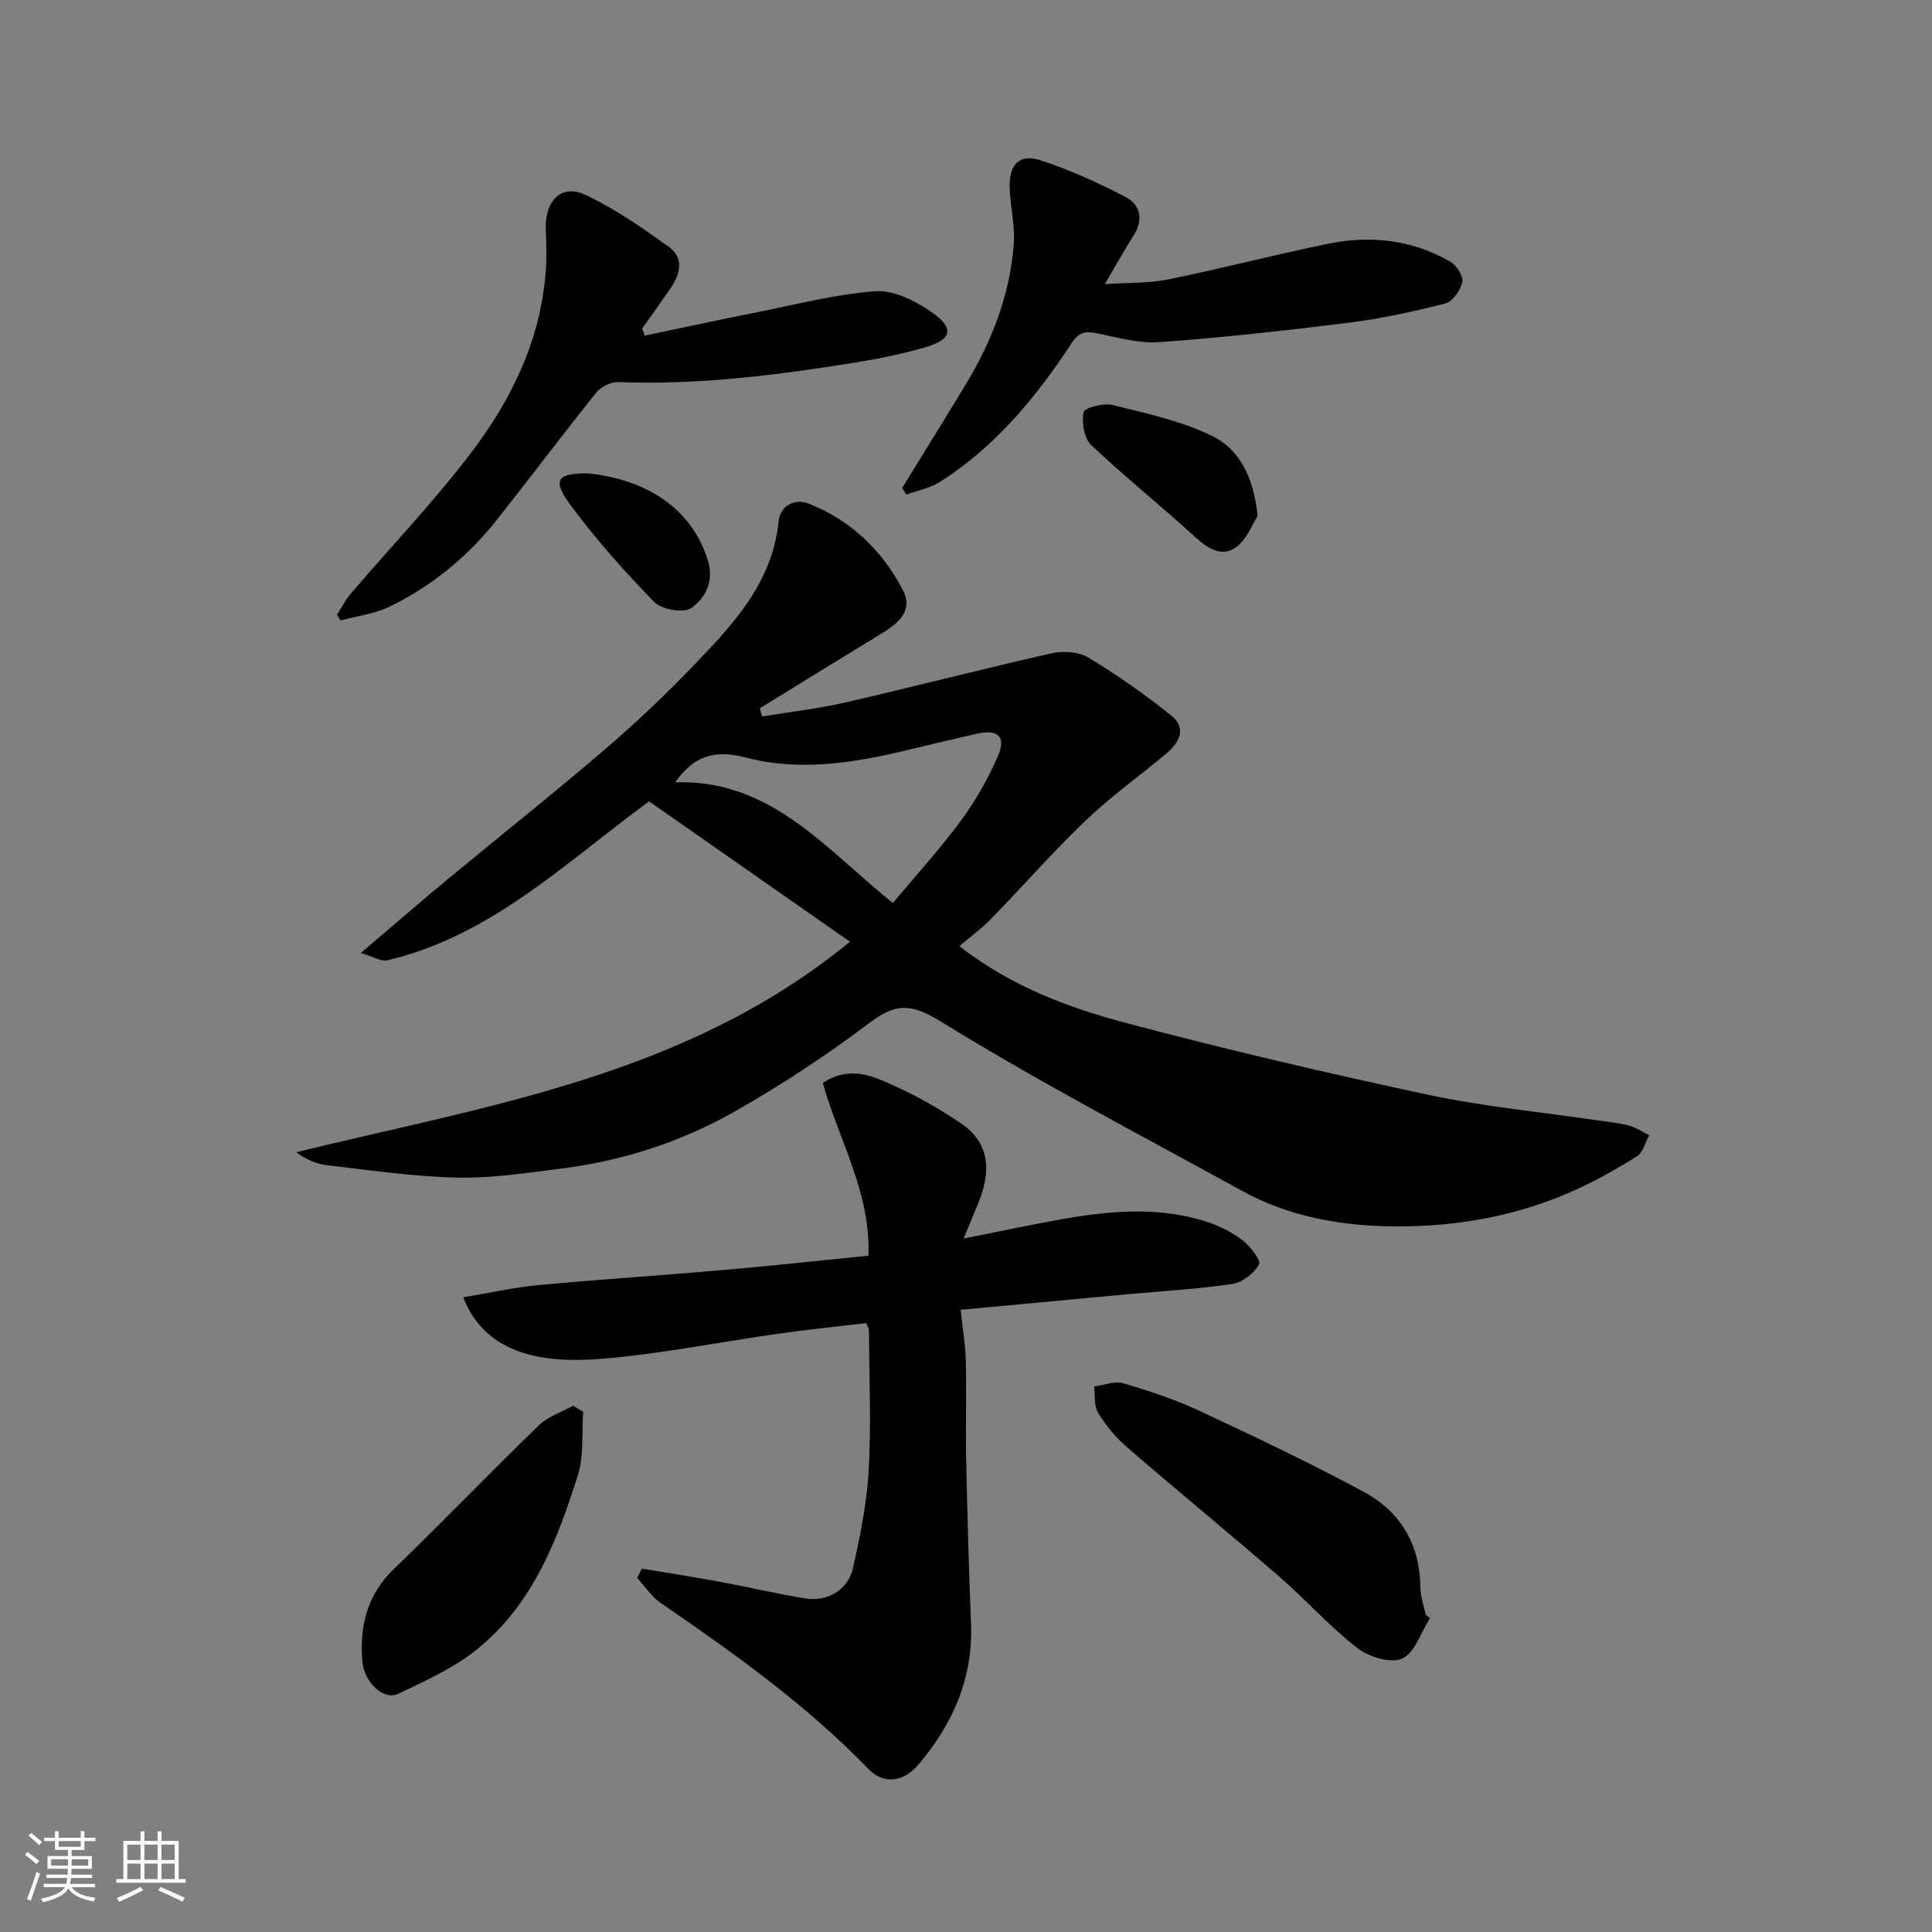
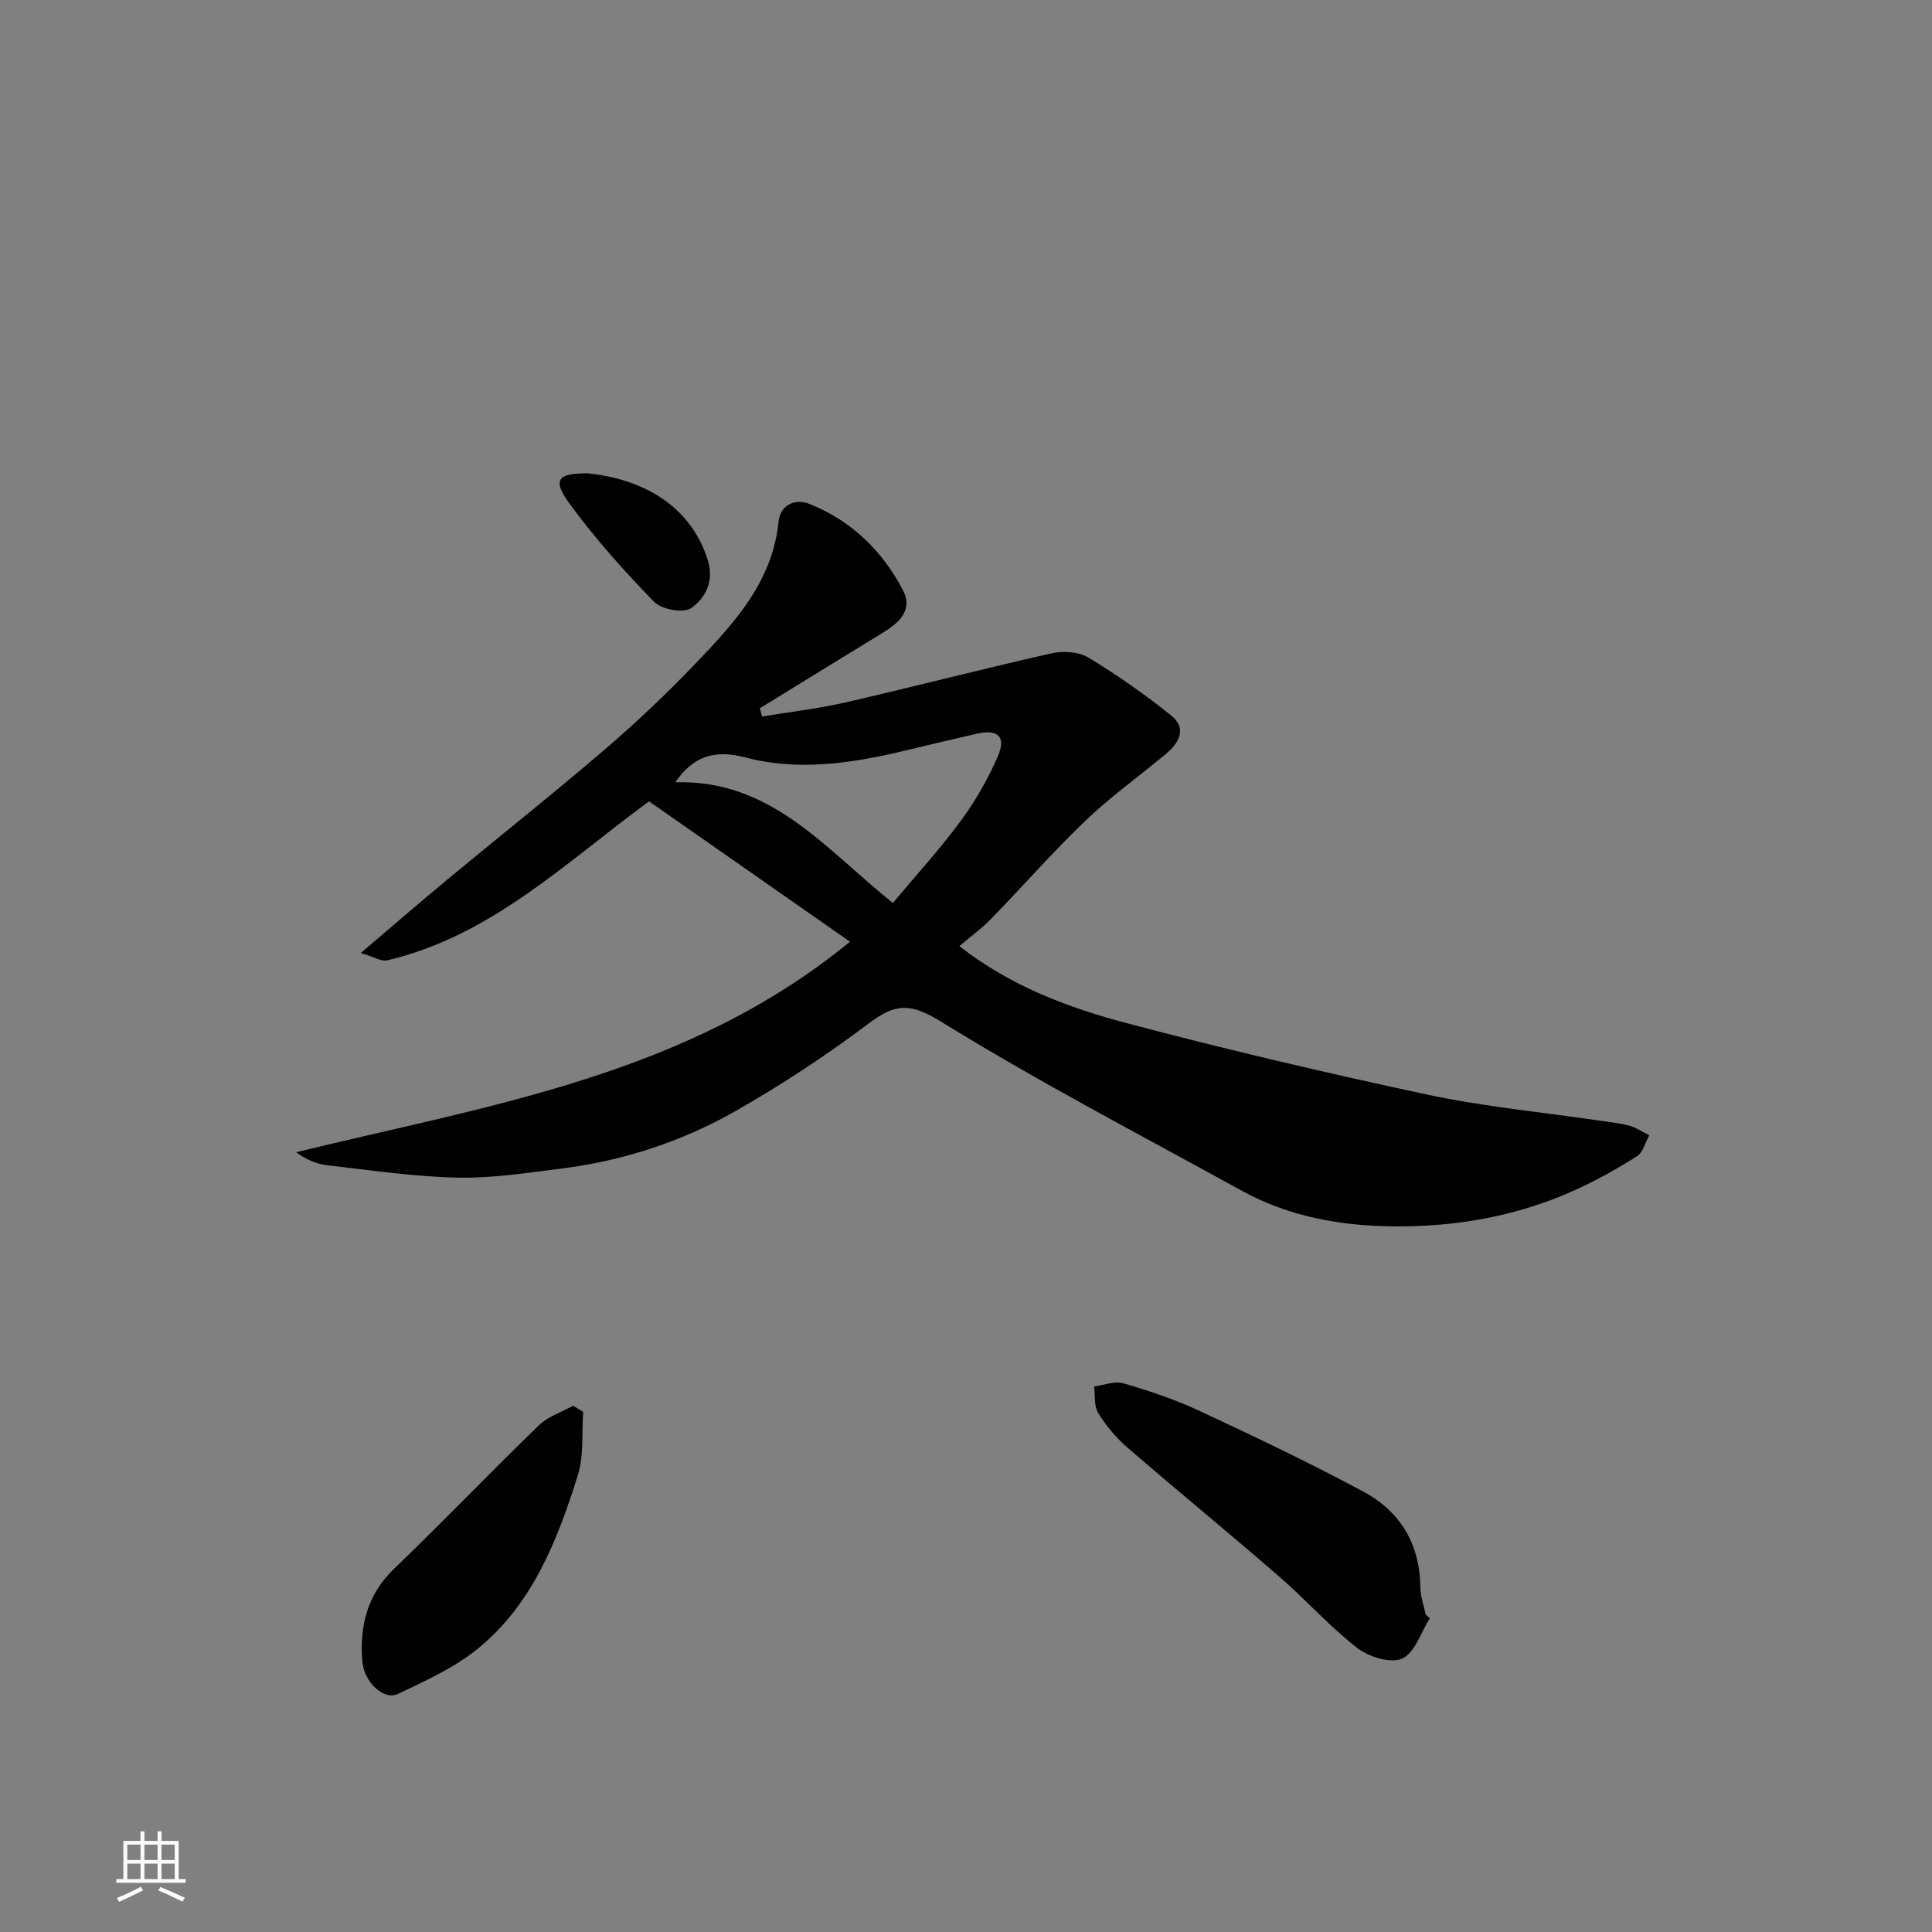
<svg xmlns="http://www.w3.org/2000/svg" enable-background="new 0 0 400 400" viewBox="0 0 400 400">
  <rect x="0" y="0" width="400" height="400" fill="#808080" stroke="none" />
-   <path d="m5.17 384 .55-.58c.85.61 1.65 1.24 2.4 1.87l-.59.64c-.83-.73-1.62-1.38-2.36-1.93m1.22 9.53-.82-.34c.71-1.76 1.37-3.64 1.98-5.63.24.13.5.25.76.36-.6 1.67-1.24 3.54-1.92 5.61m-.5-13.5.57-.54c.56.44 1.31 1.06 2.26 1.87l-.64.64c-.68-.66-1.41-1.32-2.19-1.97m3.25.46h2.24v-1.36h.77v1.36h4.57v-1.36h.76v1.36h2.28v.69h-2.28v1.84h-2.64v1.26h4.18v2.64h-4.21c0 .45-.02.86-.05 1.21h4.32v.69h-4.38c-.04.34-.1.75-.19 1.22h5.15v.69h-4.82c.87 1.19 2.51 1.92 4.93 2.19-.17.31-.3.57-.37.76-2.77-.49-4.52-1.41-5.26-2.76-.56 1.26-2.3 2.23-5.24 2.9-.12-.24-.26-.48-.43-.72 2.73-.55 4.38-1.34 4.96-2.38h-4.38v-.69h4.65c.1-.38.17-.79.21-1.22h-4.32v-.69h4.4c.03-.34.05-.75.05-1.21h-4.2v-2.64h4.23v-1.26h-2.69v-1.84h-2.24zm1.46 4.46v1.29h3.45c.01-.4.02-.57.01-.53v-.32-.45h-3.46zm1.55-2.59h4.57v-1.19h-4.57zm6.11 2.59h-3.42v.77c-.01.19-.01.37-.02.53h3.44z" fill="#fafafa" />
  <path d="m32.63 379.16h.82v1.98h3.54v7.89h1.46v.78h-14.37v-.78h1.46v-7.89h3.54v-1.98h.82v1.98h2.73zm-3.49 11.48.5.73c-1.61.82-3.28 1.63-5 2.41-.13-.27-.28-.55-.44-.82 1.75-.72 3.4-1.49 4.94-2.32m-2.78-5.55h2.73v-3.18h-2.73zm0 3.95h2.73v-3.2h-2.73zm3.54-3.95h2.73v-3.18h-2.73zm0 3.95h2.73v-3.2h-2.73zm7.89 4.68c-1.84-.92-3.51-1.7-5.02-2.32l.45-.73c1.89.8 3.57 1.55 5.04 2.23zm-1.62-11.81h-2.73v3.18h2.73zm-2.73 7.13h2.73v-3.2h-2.73z" fill="#fafafa" />
  <g fill="#000001">
    <path d="m175.98 194.97c-14.49-10.13-28.12-19.64-41.6-29.06-17.35 12.71-32.73 27.89-54.23 32.92-1.2.28-2.7-.71-5.45-1.52 6.49-5.52 12.13-10.41 17.88-15.18 10.86-9 21.92-17.77 32.63-26.95 6.54-5.6 12.81-11.56 18.77-17.78 8.05-8.4 15.98-16.95 17.23-29.51.3-3.04 3.16-4.84 6.35-3.57 8.68 3.46 15.09 9.67 19.36 17.83 2.21 4.22-.84 6.84-4.25 8.92-8.47 5.16-16.91 10.38-25.36 15.57.16.57.31 1.14.47 1.7 5.75-.95 11.56-1.6 17.22-2.9 14.27-3.28 28.45-6.96 42.73-10.18 2.39-.54 5.61-.33 7.62.89 5.97 3.61 11.74 7.65 17.18 12.03 3.28 2.64 1.57 5.66-1.15 7.92-5.55 4.62-11.46 8.85-16.66 13.83-6.82 6.53-13.06 13.67-19.65 20.44-1.9 1.95-4.15 3.56-6.45 5.51 10.6 8.29 22.53 12.75 34.75 15.98 20.6 5.45 41.37 10.33 62.21 14.78 11.65 2.49 23.59 3.61 35.4 5.35 2.1.31 4.23.5 6.27 1.05 1.47.4 2.81 1.32 4.21 2.01-.83 1.48-1.3 3.55-2.56 4.35-4.13 2.61-8.44 5.02-12.89 7.03-11.81 5.34-24.35 7.56-37.22 7.48-11.04-.07-21.83-1.96-31.66-7.37-20.88-11.49-42.05-22.52-62.31-35.03-6.27-3.87-9.41-3.8-14.85.3-8.84 6.66-18.16 12.81-27.79 18.28-11.1 6.31-23.23 10.25-35.97 11.85-7.17.9-14.4 2.03-21.58 1.87-9-.2-17.97-1.54-26.94-2.57-2.21-.25-4.35-1.19-6.37-2.68 39.96-9.78 80.81-15.83 114.66-43.59zm8.88-8.02c4.66-5.58 9.67-11.05 14.04-16.97 3.05-4.14 5.67-8.72 7.71-13.44 1.75-4.04-.01-5.62-4.36-4.64-5.07 1.15-10.12 2.38-15.18 3.58-10.8 2.56-21.79 4.22-32.64 1.36-6.43-1.69-10.83-.36-14.63 5.13 19.94-.64 31.25 13.99 45.06 24.98z" />
-     <path d="m132.89 324.77c5.34.89 10.7 1.72 16.03 2.7 5.92 1.09 11.78 2.49 17.72 3.46 4.68.77 8.97-1.76 9.98-6.33 1.48-6.67 2.87-13.46 3.24-20.26.53-9.63.09-19.32.05-28.99 0-.3-.23-.6-.57-1.42-6.14.74-12.44 1.37-18.7 2.27-10.51 1.51-20.96 3.52-31.5 4.69-6.11.68-12.58 1.14-18.47-.17-6.05-1.34-11.88-4.62-14.75-12.13 5.36-.89 10.43-2.04 15.55-2.52 12.62-1.19 25.27-1.99 37.89-3.09 10.1-.88 20.19-1.98 30.44-3 .49-13.19-6.24-24.15-9.44-35.78 5.75-3.72 10.49-1.33 14.95.68 4.74 2.14 9.31 4.77 13.62 7.68 5.48 3.69 6.55 9.15 3.77 16.12-.9 2.25-1.85 4.47-3.2 7.75 7.03-1.4 13.18-2.7 19.36-3.83 10.42-1.9 20.87-2.96 31.18.42 2.58.85 5.15 2.16 7.29 3.83 1.58 1.23 3.81 4.18 3.35 4.95-1.08 1.84-3.46 3.72-5.54 4.03-7.31 1.08-14.71 1.48-22.08 2.16-11.12 1.03-22.24 2.07-34.17 3.19.38 3.64.98 7.12 1.07 10.62.17 6.83-.07 13.67.08 20.5.24 11.27.54 22.54 1 33.8.46 11.27-3.72 20.75-10.82 29.16-3.16 3.75-7.25 4.25-10.39 1.01-12.88-13.29-27.82-23.97-43.01-34.37-1.92-1.32-3.29-3.45-4.91-5.2.32-.65.65-1.29.98-1.93z" />
-     <path d="m133.49 69.49c7.77-1.63 15.53-3.32 23.32-4.86 8.14-1.61 16.26-3.75 24.48-4.33 3.77-.27 8.21 1.99 11.53 4.28 4.89 3.38 4.31 5.72-1.37 7.36-4.52 1.3-9.16 2.27-13.8 3.02-16.44 2.67-32.92 4.79-49.66 4.15-1.51-.06-3.58.98-4.55 2.18-6.96 8.67-13.63 17.57-20.53 26.28-6.07 7.67-13.51 13.79-22.3 18.05-3.1 1.5-6.72 1.92-10.1 2.83-.25-.39-.49-.77-.74-1.16.93-1.45 1.7-3.04 2.81-4.33 8.34-9.75 17.24-19.07 24.99-29.26 8.36-10.99 14.35-23.33 15.42-37.48.21-2.84.14-5.71.01-8.56-.29-6 3.19-9.66 8.13-7.35 6.12 2.86 11.78 6.82 17.31 10.77 3.25 2.31 2.4 5.66.38 8.62-1.92 2.8-3.91 5.55-5.87 8.32.16.48.35.98.54 1.47z" />
-     <path d="m186.79 101.02c4.42-7.19 8.89-14.36 13.25-21.59 5.37-8.9 9.05-18.45 9.85-28.86.3-3.88-.74-7.84-.85-11.78-.12-4.74 2.04-7 6.28-5.63 6.12 1.98 12.07 4.67 17.78 7.66 2.73 1.43 3.77 4.42 1.77 7.63-1.98 3.16-3.81 6.42-6.13 10.37 4.7-.32 9.04-.14 13.18-.98 11.15-2.26 22.17-5.18 33.33-7.42 8.66-1.74 17.18-.73 24.96 3.73 1.31.75 2.8 2.99 2.55 4.2-.35 1.71-1.99 4.09-3.52 4.48-6.6 1.69-13.31 3.14-20.07 3.99-13.01 1.63-26.06 3.07-39.13 4.02-4.27.31-8.7-.99-12.99-1.85-2.34-.47-3.67-.24-5.15 2.01-7.36 11.19-15.79 21.47-27.27 28.75-2.06 1.31-4.64 1.79-6.98 2.65-.29-.45-.57-.91-.86-1.38z" />
    <path d="m296.04 335.02c-1.85 2.92-3.09 7.16-5.73 8.37-2.35 1.07-6.91-.33-9.3-2.19-5.73-4.44-10.61-9.97-16.11-14.74-10.42-9.04-21.1-17.79-31.54-26.81-2.33-2.01-4.39-4.5-6-7.13-.89-1.45-.6-3.62-.83-5.47 2.03-.26 4.26-1.18 6.06-.65 5.29 1.55 10.59 3.3 15.58 5.63 11.5 5.37 22.99 10.82 34.16 16.83 7.55 4.07 11.65 10.81 11.73 19.72.02 1.92.73 3.83 1.12 5.75.29.24.58.47.86.69z" />
    <path d="m120.74 292.3c-.32 4.38.18 9.02-1.1 13.1-4.22 13.48-9.39 26.73-20.75 35.97-4.84 3.93-10.78 6.62-16.48 9.33-2.98 1.42-7.02-2.45-7.38-6.66-.62-7.36.96-13.86 6.61-19.29 10.13-9.74 19.85-19.89 29.94-29.67 1.89-1.83 4.69-2.71 7.07-4.03.7.42 1.39.84 2.09 1.25z" />
-     <path d="m260.38 106.82c-1.02 1.56-2.18 4.79-4.48 6.48-2.77 2.04-5.66.44-8.27-1.95-7.13-6.53-14.7-12.58-21.72-19.22-1.47-1.39-1.97-4.65-1.57-6.79.17-.89 4.08-1.96 5.93-1.5 7.04 1.75 14.33 3.29 20.77 6.46 5.49 2.71 8.51 8.38 9.34 16.52z" />
    <path d="m121.7 98c11.84 1.22 21.41 7 24.85 18 1.34 4.29-.5 7.87-3.46 9.9-1.6 1.1-6.12.29-7.65-1.28-6.2-6.36-12.16-13.05-17.42-20.2-3.75-5.1-2.64-6.44 3.68-6.42z" />
  </g>
</svg>